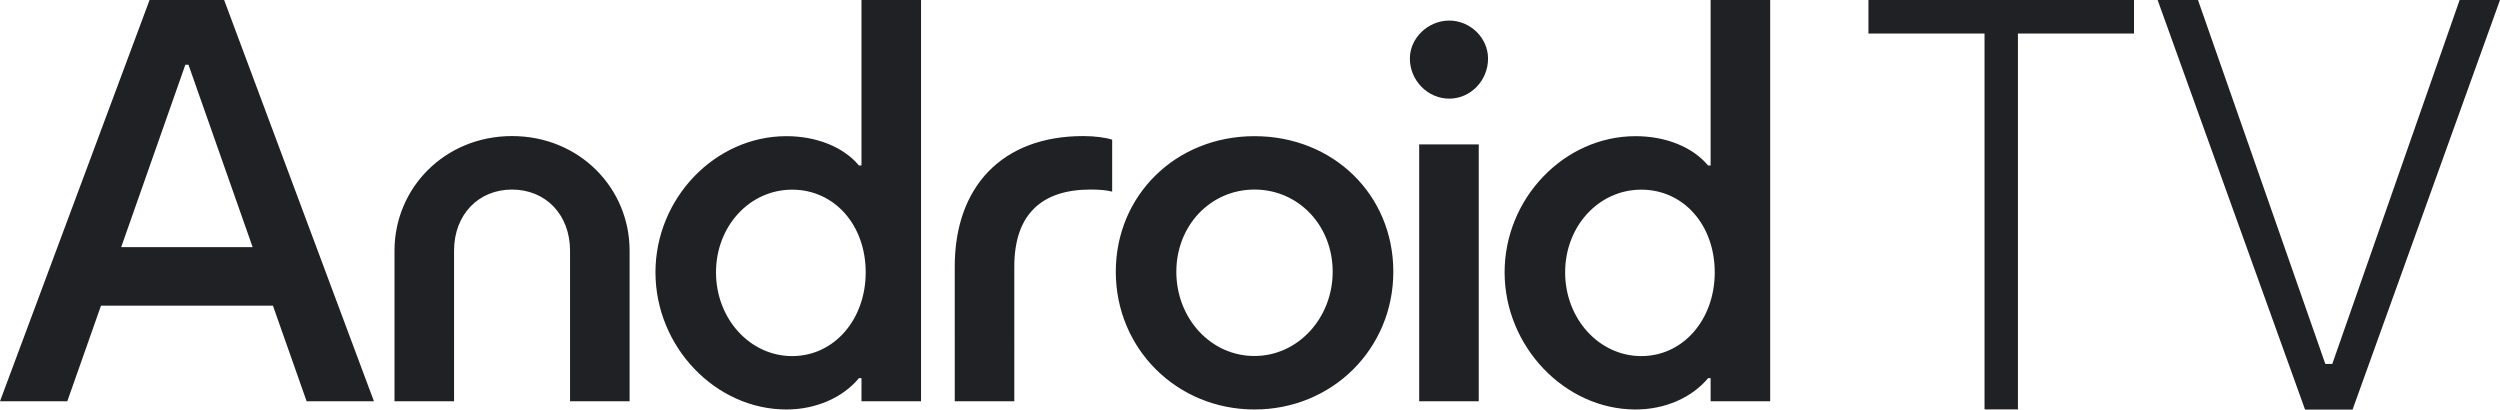
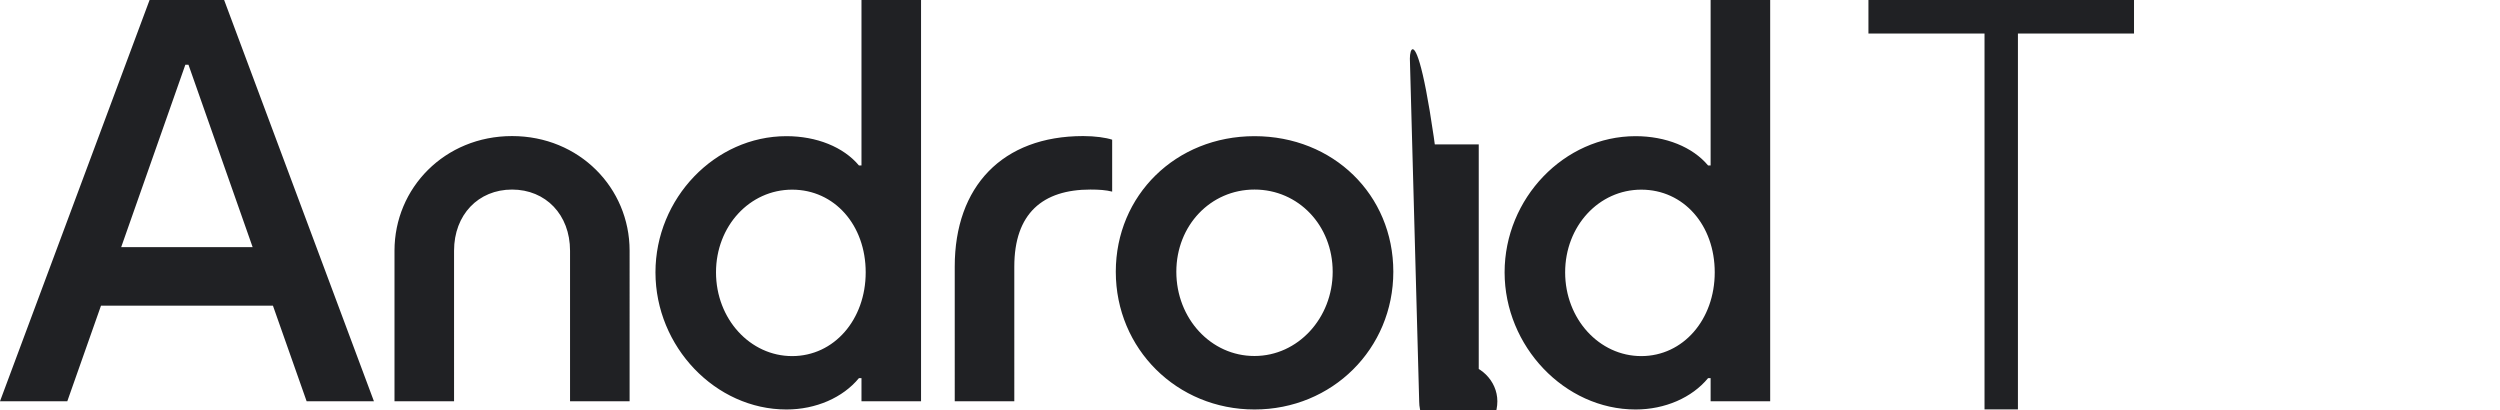
<svg xmlns="http://www.w3.org/2000/svg" xml:space="preserve" style="enable-background:new 0 0 2552 419;" viewBox="0 0 2552 419" y="0px" x="0px" id="Layer_1" version="1.1">
  <style type="text/css">
	.st0{fill:#202124;}
</style>
  <g>
-     <path d="M1597.7,278c0-47.2,34.4-84.4,77.7-84.4s75,36.2,75,84.4s-32.2,85.5-75,85.5   C1632.6,363.5,1597.7,325.7,1597.7,278z M1448.7,409.6h60.8V147.4h-60.8V409.6z M1439.2,59.8c0,22.6,18.5,40.9,40.2,40.9   c21.7,0,39.6-18.4,39.6-40.9c0-21-18-38.8-39.6-38.8C1457.7,21,1439.2,38.8,1439.2,59.8z M1200.8,277.4c0-47.2,34.9-83.9,79.8-83.9   c44.9,0,79.8,36.7,79.8,83.9s-35.4,86-79.8,86C1236.2,363.5,1200.8,325.2,1200.8,277.4z M1139,277.4c0,78.7,62.4,140.6,141.6,140.6   c79.3,0,141.7-61.9,141.7-140.6S1360.9,139,1280.6,139C1200.3,139,1139,199.3,1139,277.4z M974.6,409.6h60.8V272.2   c0-54.5,29.1-78.7,77.7-78.7c9,0,15.8,0.5,22.2,2.1v-53c-6.3-2.1-17.4-3.7-29.6-3.7c-82.4,0-131.1,51.4-131.1,133.2V409.6z    M730.9,278c0-47.2,34.4-84.4,77.7-84.4c43.3,0,75.1,36.2,75.1,84.4s-32.2,85.5-75.1,85.5C765.8,363.5,730.9,325.7,730.9,278z    M669.1,278c0,76,61.3,140,133.7,140c30.1,0,57.6-12.1,74-32h2.6v23.6h60.8V0h-60.8v168.9h-2.6C861,150,833.5,139,802.8,139   C729.9,139,669.1,202.4,669.1,278z M402.7,409.6h60.8V255.9c0-36.7,24.8-62.4,59.2-62.4c34.4,0,59.2,25.7,59.2,62.4v153.7h60.8   V255.9c0-64-51.3-117-120-117c-68.7,0-120,53-120,117V409.6z M123.7,252.3l65.5-186.2h3.2l65.5,186.2H123.7z M0,409.6h68.7   l34.4-97.6h175.5l34.4,97.6h68.7L228.8,0h-76.1L0,409.6z M1669.6,418c30.1,0,57.6-12.1,74-32h2.6v23.6h60.8V0h-60.8v168.9h-2.6   c-15.8-18.9-43.3-29.9-74-29.9c-72.9,0-133.7,63.5-133.7,139S1597.2,418,1669.6,418z" class="st0" />
-     <path d="M2510.8,0l-130,371.5h-7.1L2243.7,0h-41.2L2353,418.1h11.5h25.6h11.4L2552,0H2510.8z" class="st0" />
+     <path d="M1597.7,278c0-47.2,34.4-84.4,77.7-84.4s75,36.2,75,84.4s-32.2,85.5-75,85.5   C1632.6,363.5,1597.7,325.7,1597.7,278z M1448.7,409.6h60.8V147.4h-60.8V409.6z c0,22.6,18.5,40.9,40.2,40.9   c21.7,0,39.6-18.4,39.6-40.9c0-21-18-38.8-39.6-38.8C1457.7,21,1439.2,38.8,1439.2,59.8z M1200.8,277.4c0-47.2,34.9-83.9,79.8-83.9   c44.9,0,79.8,36.7,79.8,83.9s-35.4,86-79.8,86C1236.2,363.5,1200.8,325.2,1200.8,277.4z M1139,277.4c0,78.7,62.4,140.6,141.6,140.6   c79.3,0,141.7-61.9,141.7-140.6S1360.9,139,1280.6,139C1200.3,139,1139,199.3,1139,277.4z M974.6,409.6h60.8V272.2   c0-54.5,29.1-78.7,77.7-78.7c9,0,15.8,0.5,22.2,2.1v-53c-6.3-2.1-17.4-3.7-29.6-3.7c-82.4,0-131.1,51.4-131.1,133.2V409.6z    M730.9,278c0-47.2,34.4-84.4,77.7-84.4c43.3,0,75.1,36.2,75.1,84.4s-32.2,85.5-75.1,85.5C765.8,363.5,730.9,325.7,730.9,278z    M669.1,278c0,76,61.3,140,133.7,140c30.1,0,57.6-12.1,74-32h2.6v23.6h60.8V0h-60.8v168.9h-2.6C861,150,833.5,139,802.8,139   C729.9,139,669.1,202.4,669.1,278z M402.7,409.6h60.8V255.9c0-36.7,24.8-62.4,59.2-62.4c34.4,0,59.2,25.7,59.2,62.4v153.7h60.8   V255.9c0-64-51.3-117-120-117c-68.7,0-120,53-120,117V409.6z M123.7,252.3l65.5-186.2h3.2l65.5,186.2H123.7z M0,409.6h68.7   l34.4-97.6h175.5l34.4,97.6h68.7L228.8,0h-76.1L0,409.6z M1669.6,418c30.1,0,57.6-12.1,74-32h2.6v23.6h60.8V0h-60.8v168.9h-2.6   c-15.8-18.9-43.3-29.9-74-29.9c-72.9,0-133.7,63.5-133.7,139S1597.2,418,1669.6,418z" class="st0" />
    <path d="M2178.3,0h-271v34.2h118.5v383.7h34.1V34.2h118.5V0z" class="st0" />
  </g>
</svg>